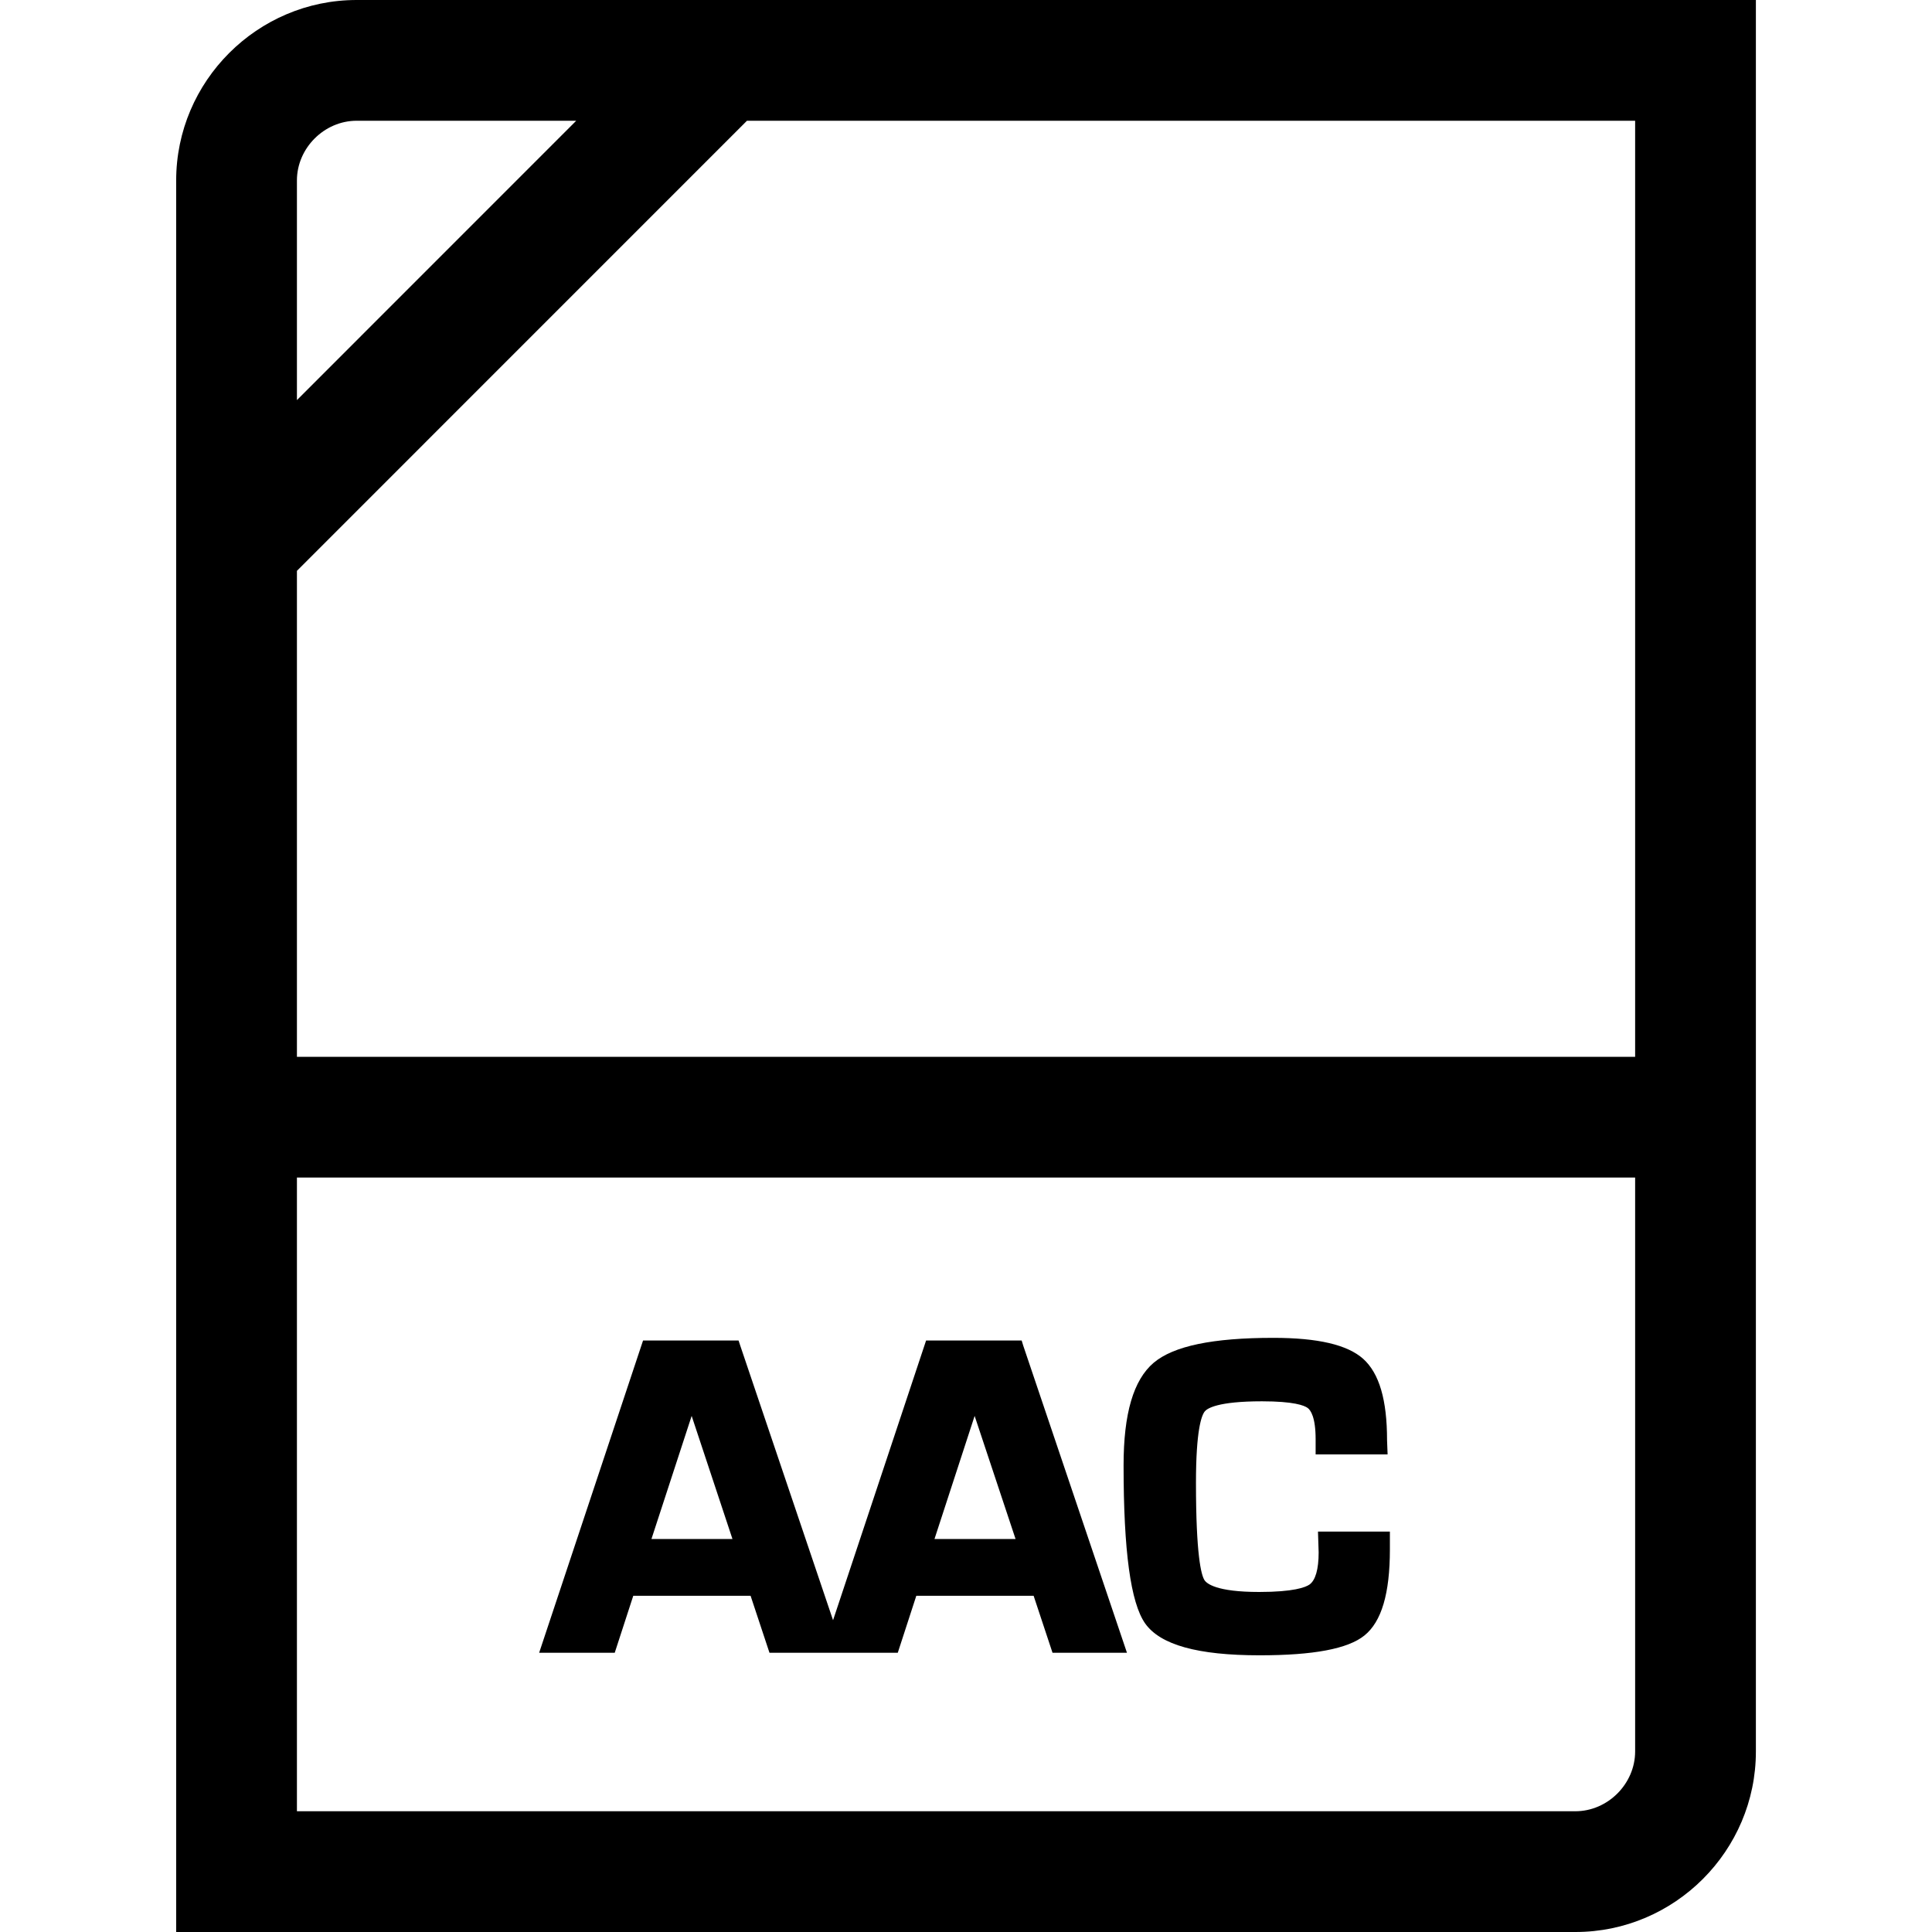
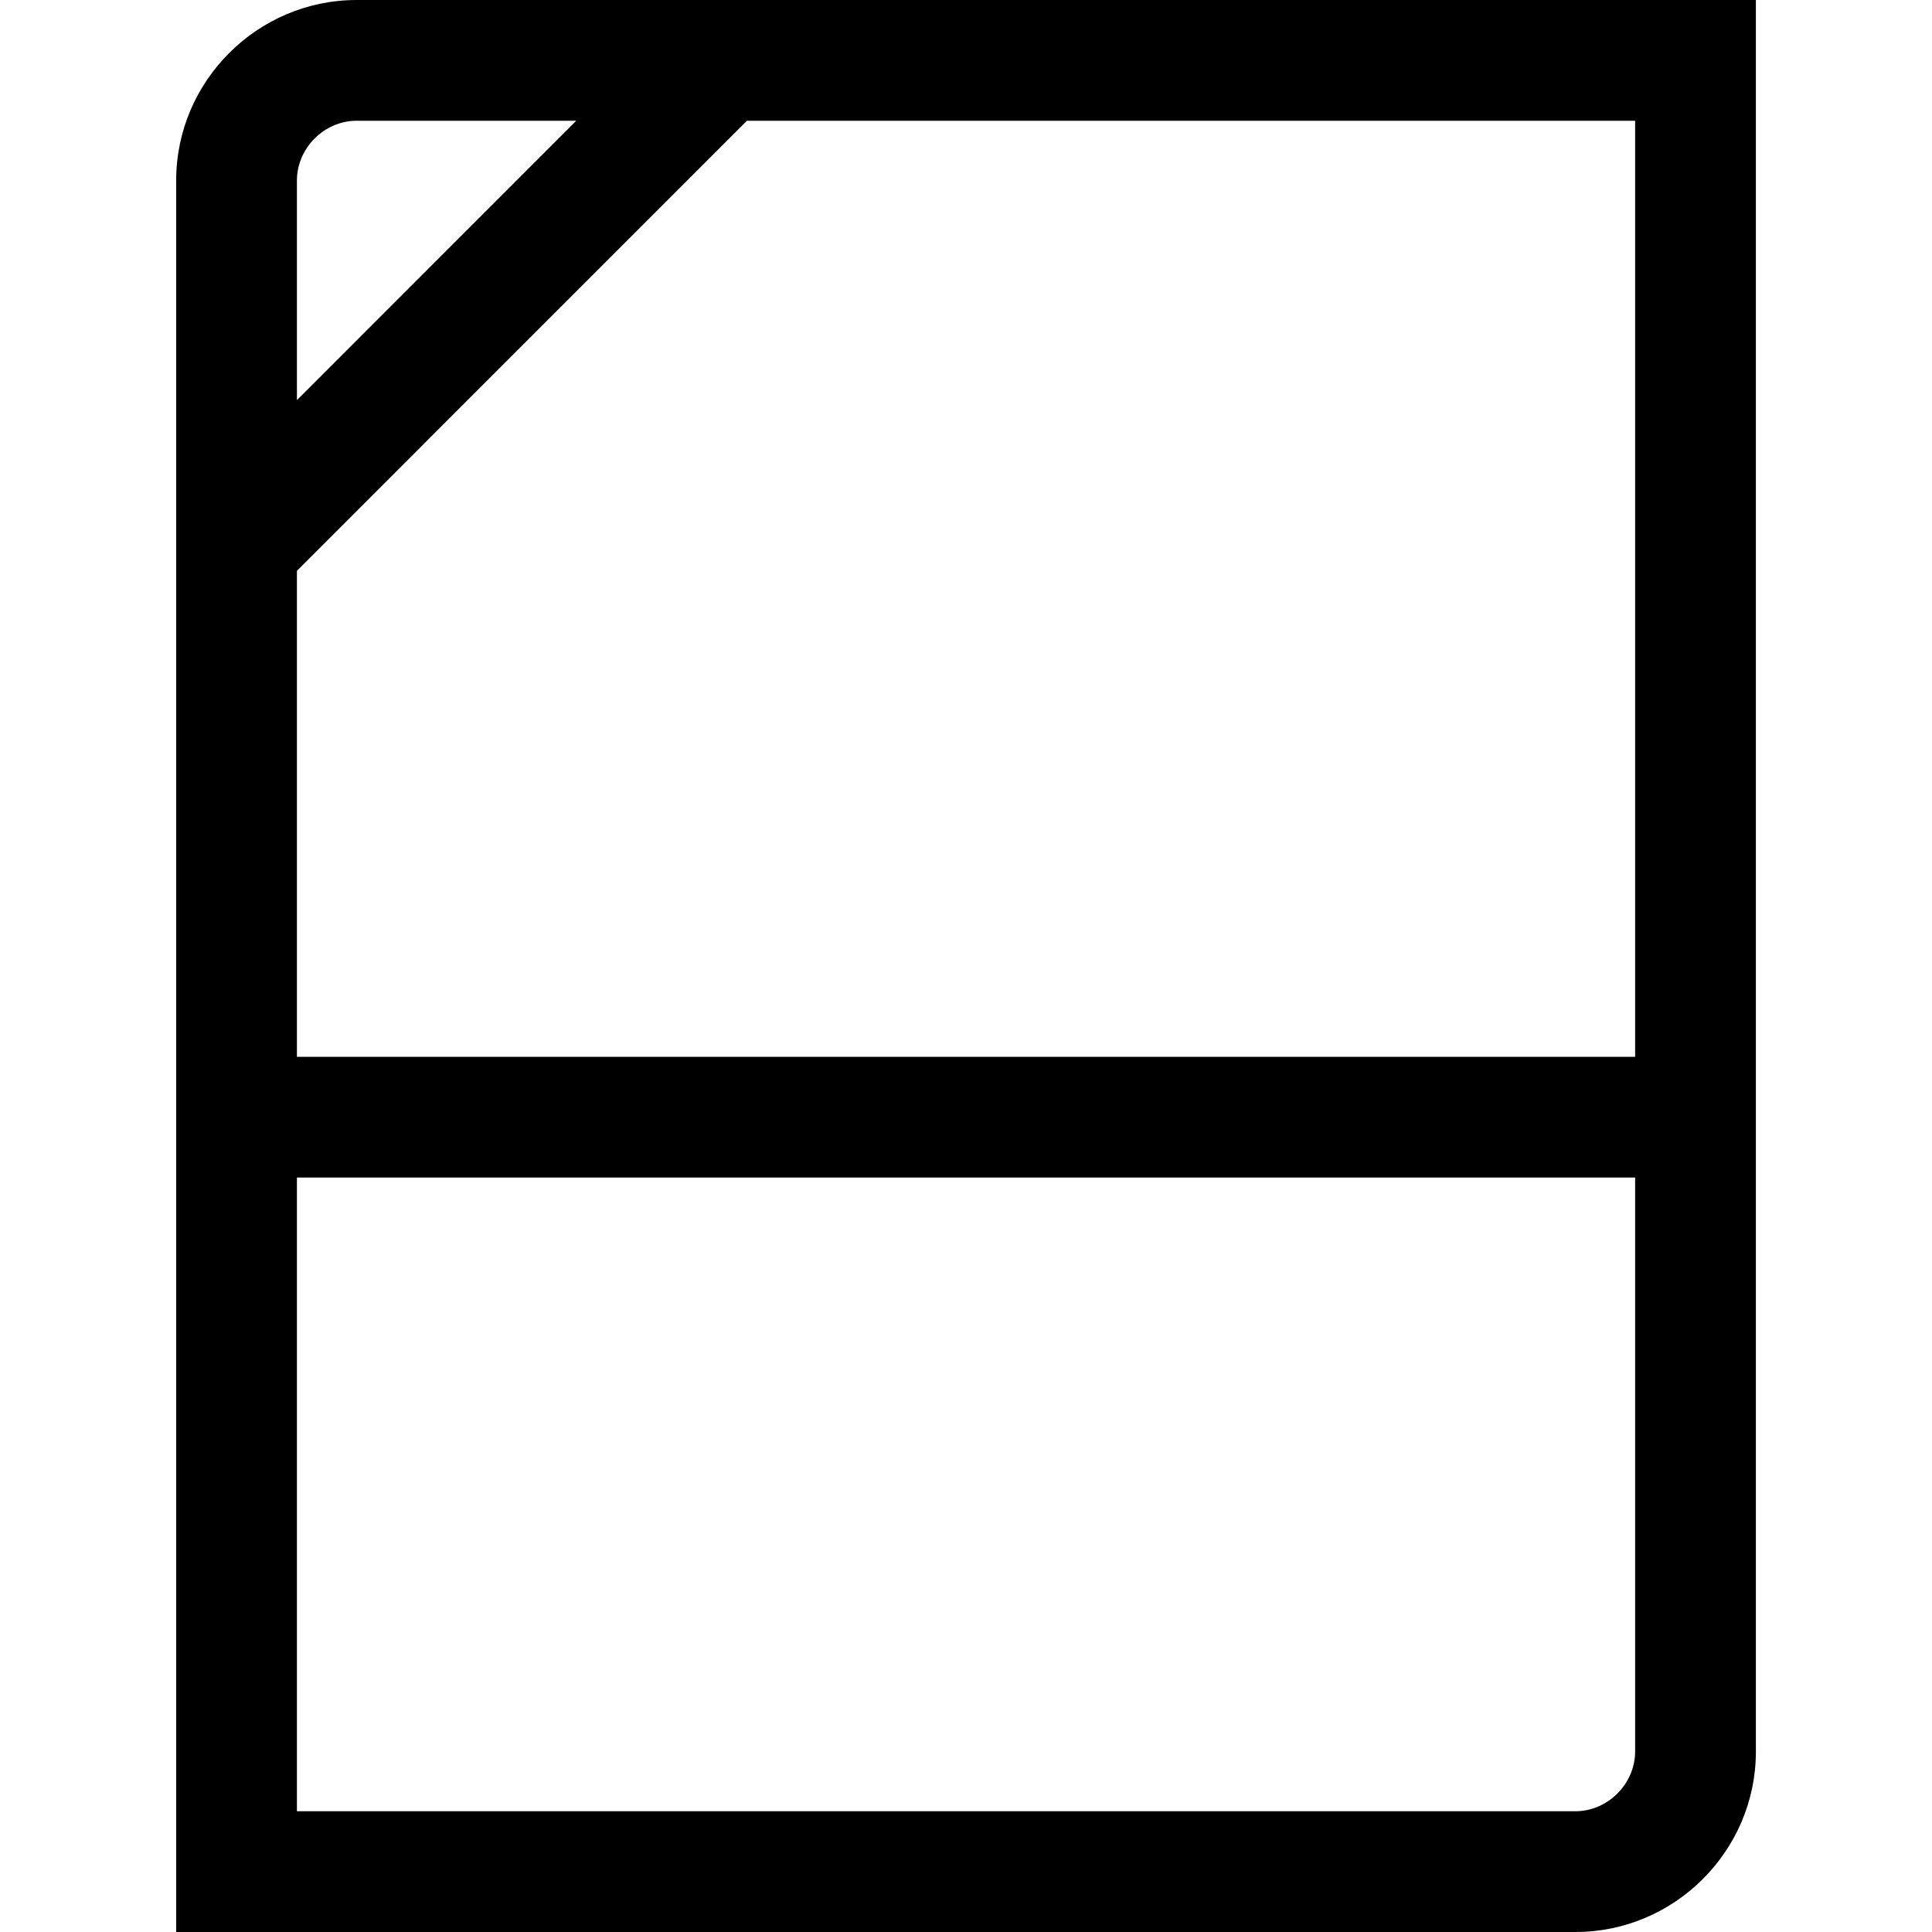
<svg xmlns="http://www.w3.org/2000/svg" enable-background="new 0 0 32 32" version="1.1" viewBox="0 0 32 32" xml:space="preserve">
  <g id="BOLD">
    <g>
-       <path d="M16.922,22.203h-1.583l-1.541,4.633l-1.537-4.548l-0.028-0.085h-1.582L8.93,27.375h1.252l0.307-0.944h1.943l0.313,0.944    h0.873h0.361h0.891l0.307-0.944h1.943l0.313,0.944h1.233l-1.718-5.087L16.922,22.203z M16.821,25.491h-1.343l0.665-2.039    L16.821,25.491z M12.132,25.491H10.79l0.666-2.039L12.132,25.491z" />
-       <path d="M21.841,25.714c0,0.278-0.053,0.462-0.153,0.532c-0.066,0.045-0.262,0.122-0.832,0.122c-0.711,0-0.872-0.14-0.908-0.199    c-0.052-0.086-0.139-0.409-0.139-1.609c0-0.875,0.092-1.116,0.146-1.183c0.041-0.05,0.216-0.167,0.947-0.167    c0.529,0,0.701,0.069,0.757,0.11c0.049,0.036,0.132,0.152,0.132,0.519v0.251h1.192l-0.009-0.236c0-0.668-0.129-1.108-0.396-1.348    c-0.262-0.233-0.749-0.347-1.489-0.347c-1.004,0-1.652,0.135-1.981,0.413c-0.335,0.285-0.498,0.841-0.498,1.699    c0,1.42,0.117,2.276,0.357,2.618c0.251,0.355,0.87,0.528,1.895,0.528c0.895,0,1.463-0.107,1.737-0.328    c0.284-0.229,0.422-0.695,0.422-1.427v-0.294h-1.191L21.841,25.714z" />
      <path d="M2.918,2.989V32h23.176c1.644,0,2.989-1.345,2.989-2.989V0H5.907C4.263,0,2.918,1.345,2.918,2.989z M5.907,2h3.637    L4.918,6.627V2.989C4.918,2.453,5.371,2,5.907,2z M26.093,30H4.918V19.504h22.165v9.507C27.082,29.547,26.629,30,26.093,30z     M27.082,17.504H4.918V9.455L12.372,2h14.711V17.504z" />
    </g>
  </g>
</svg>